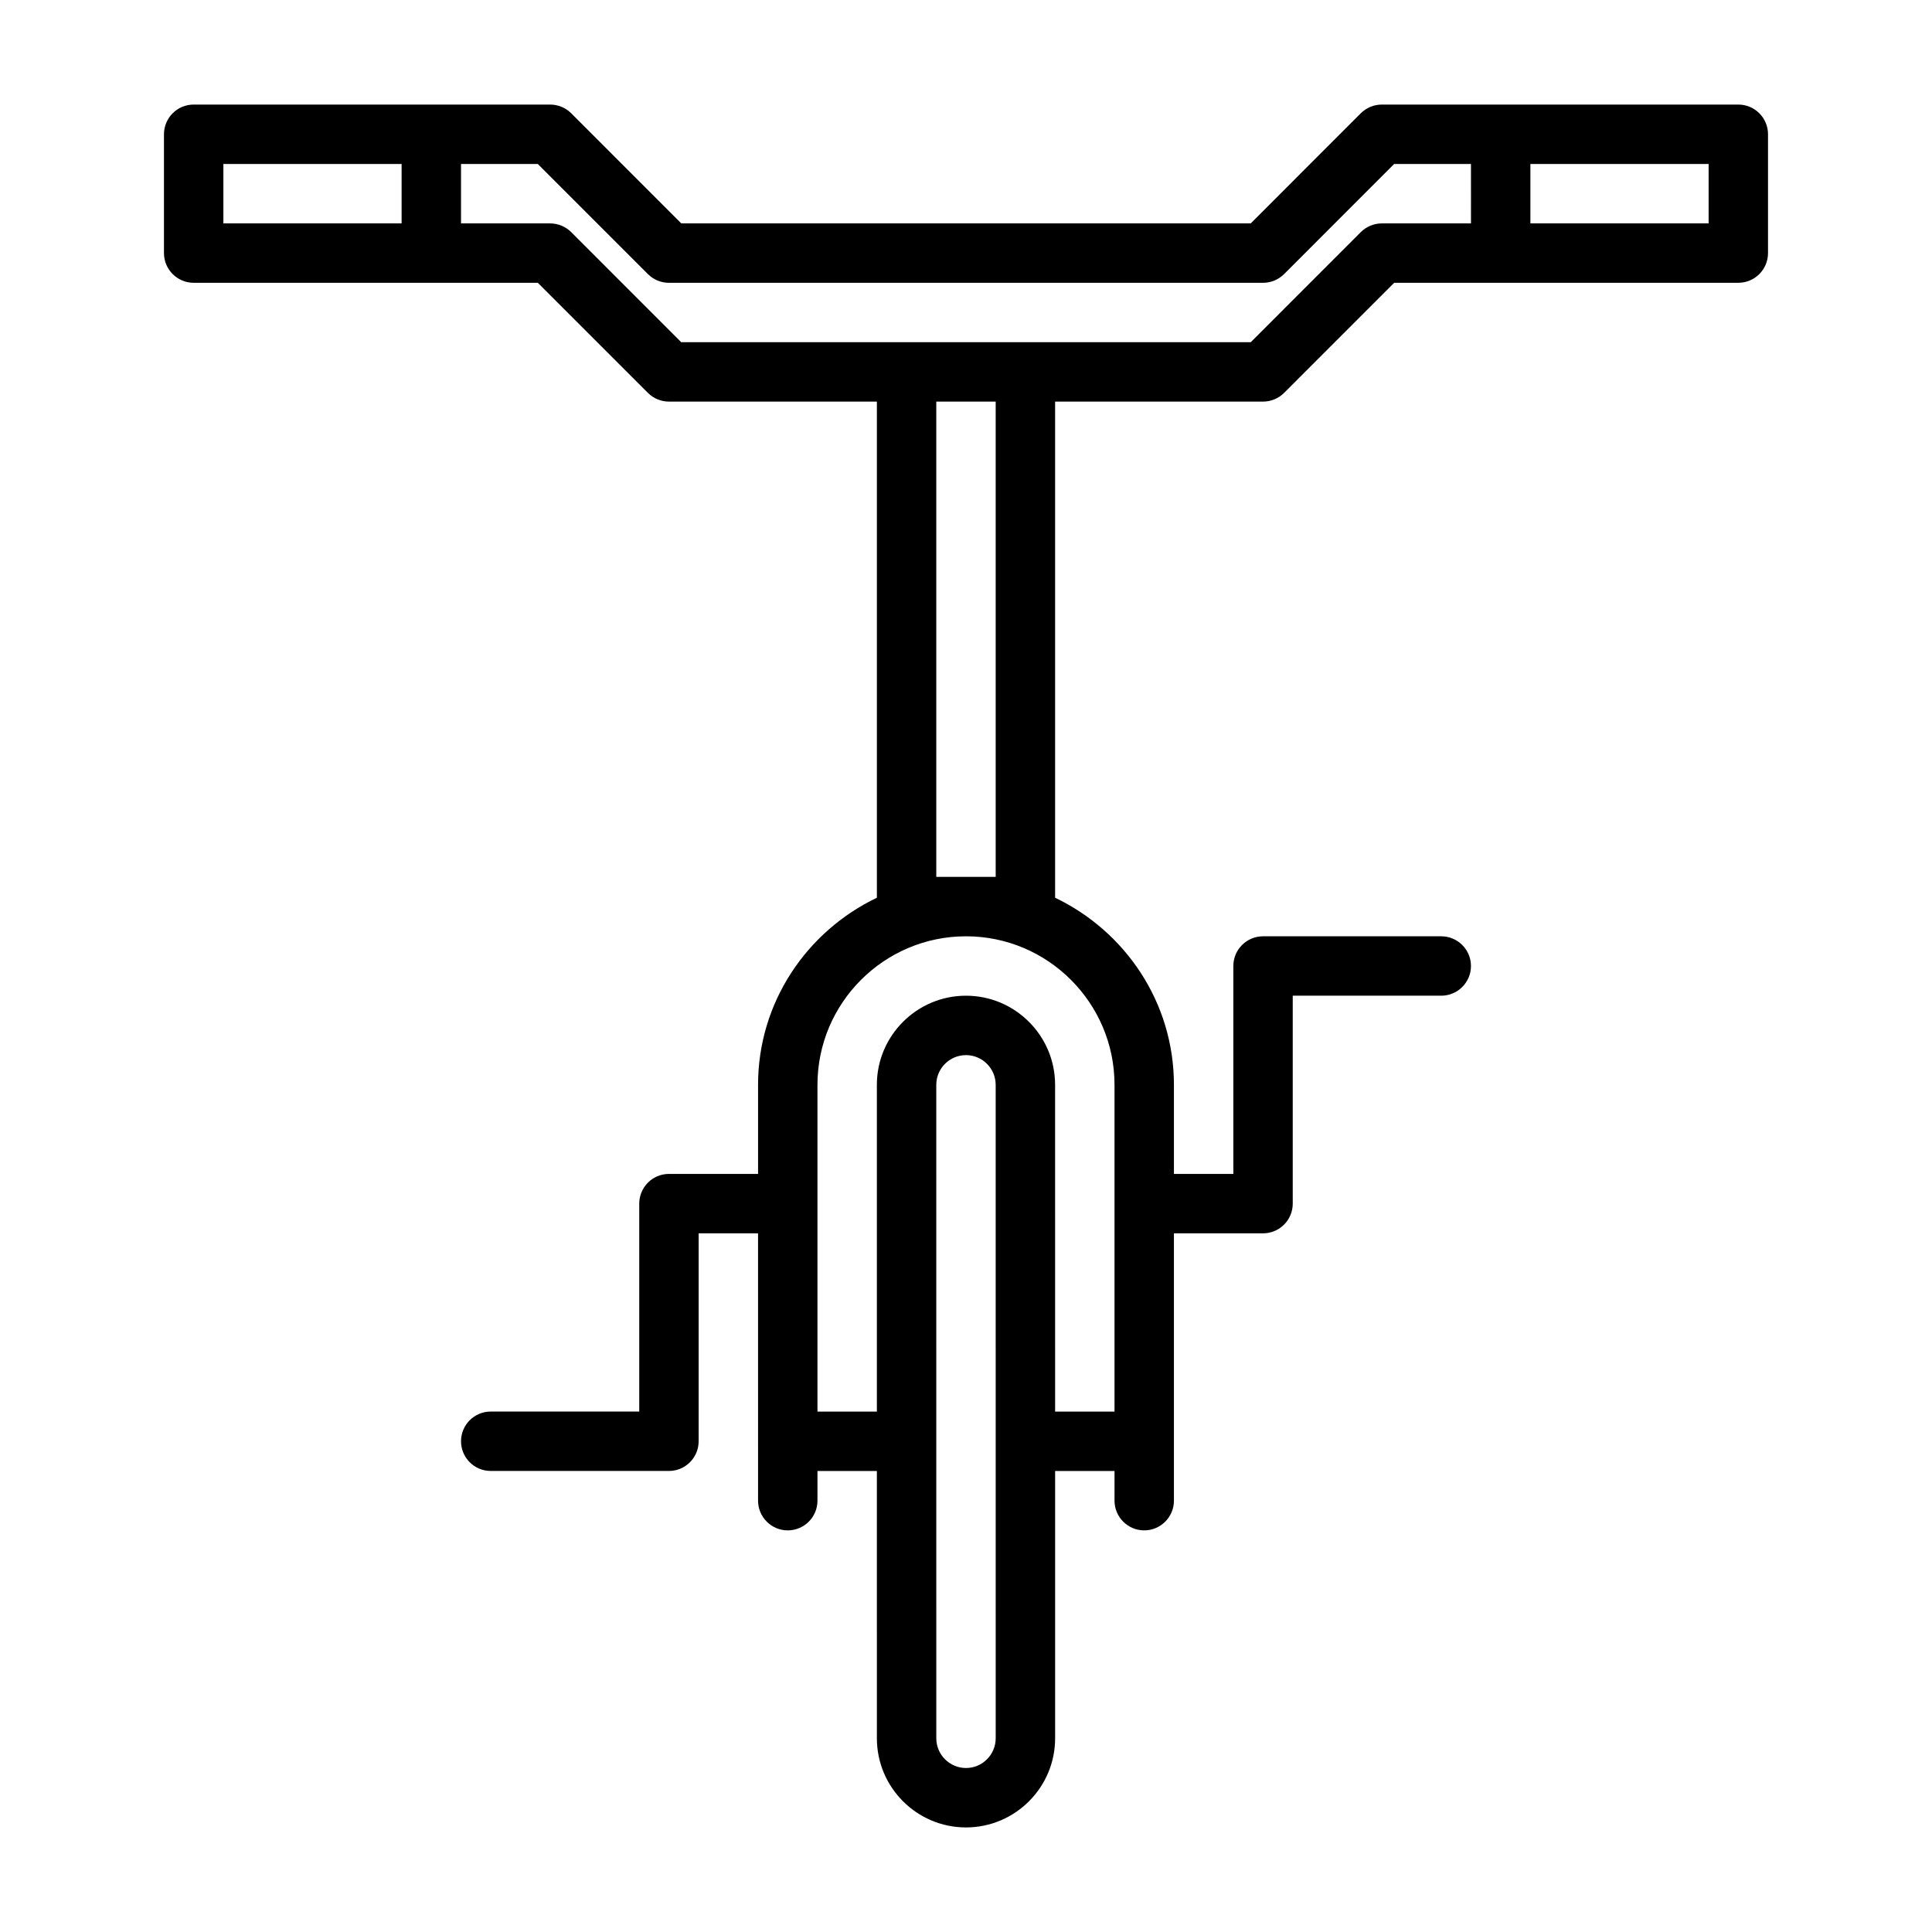
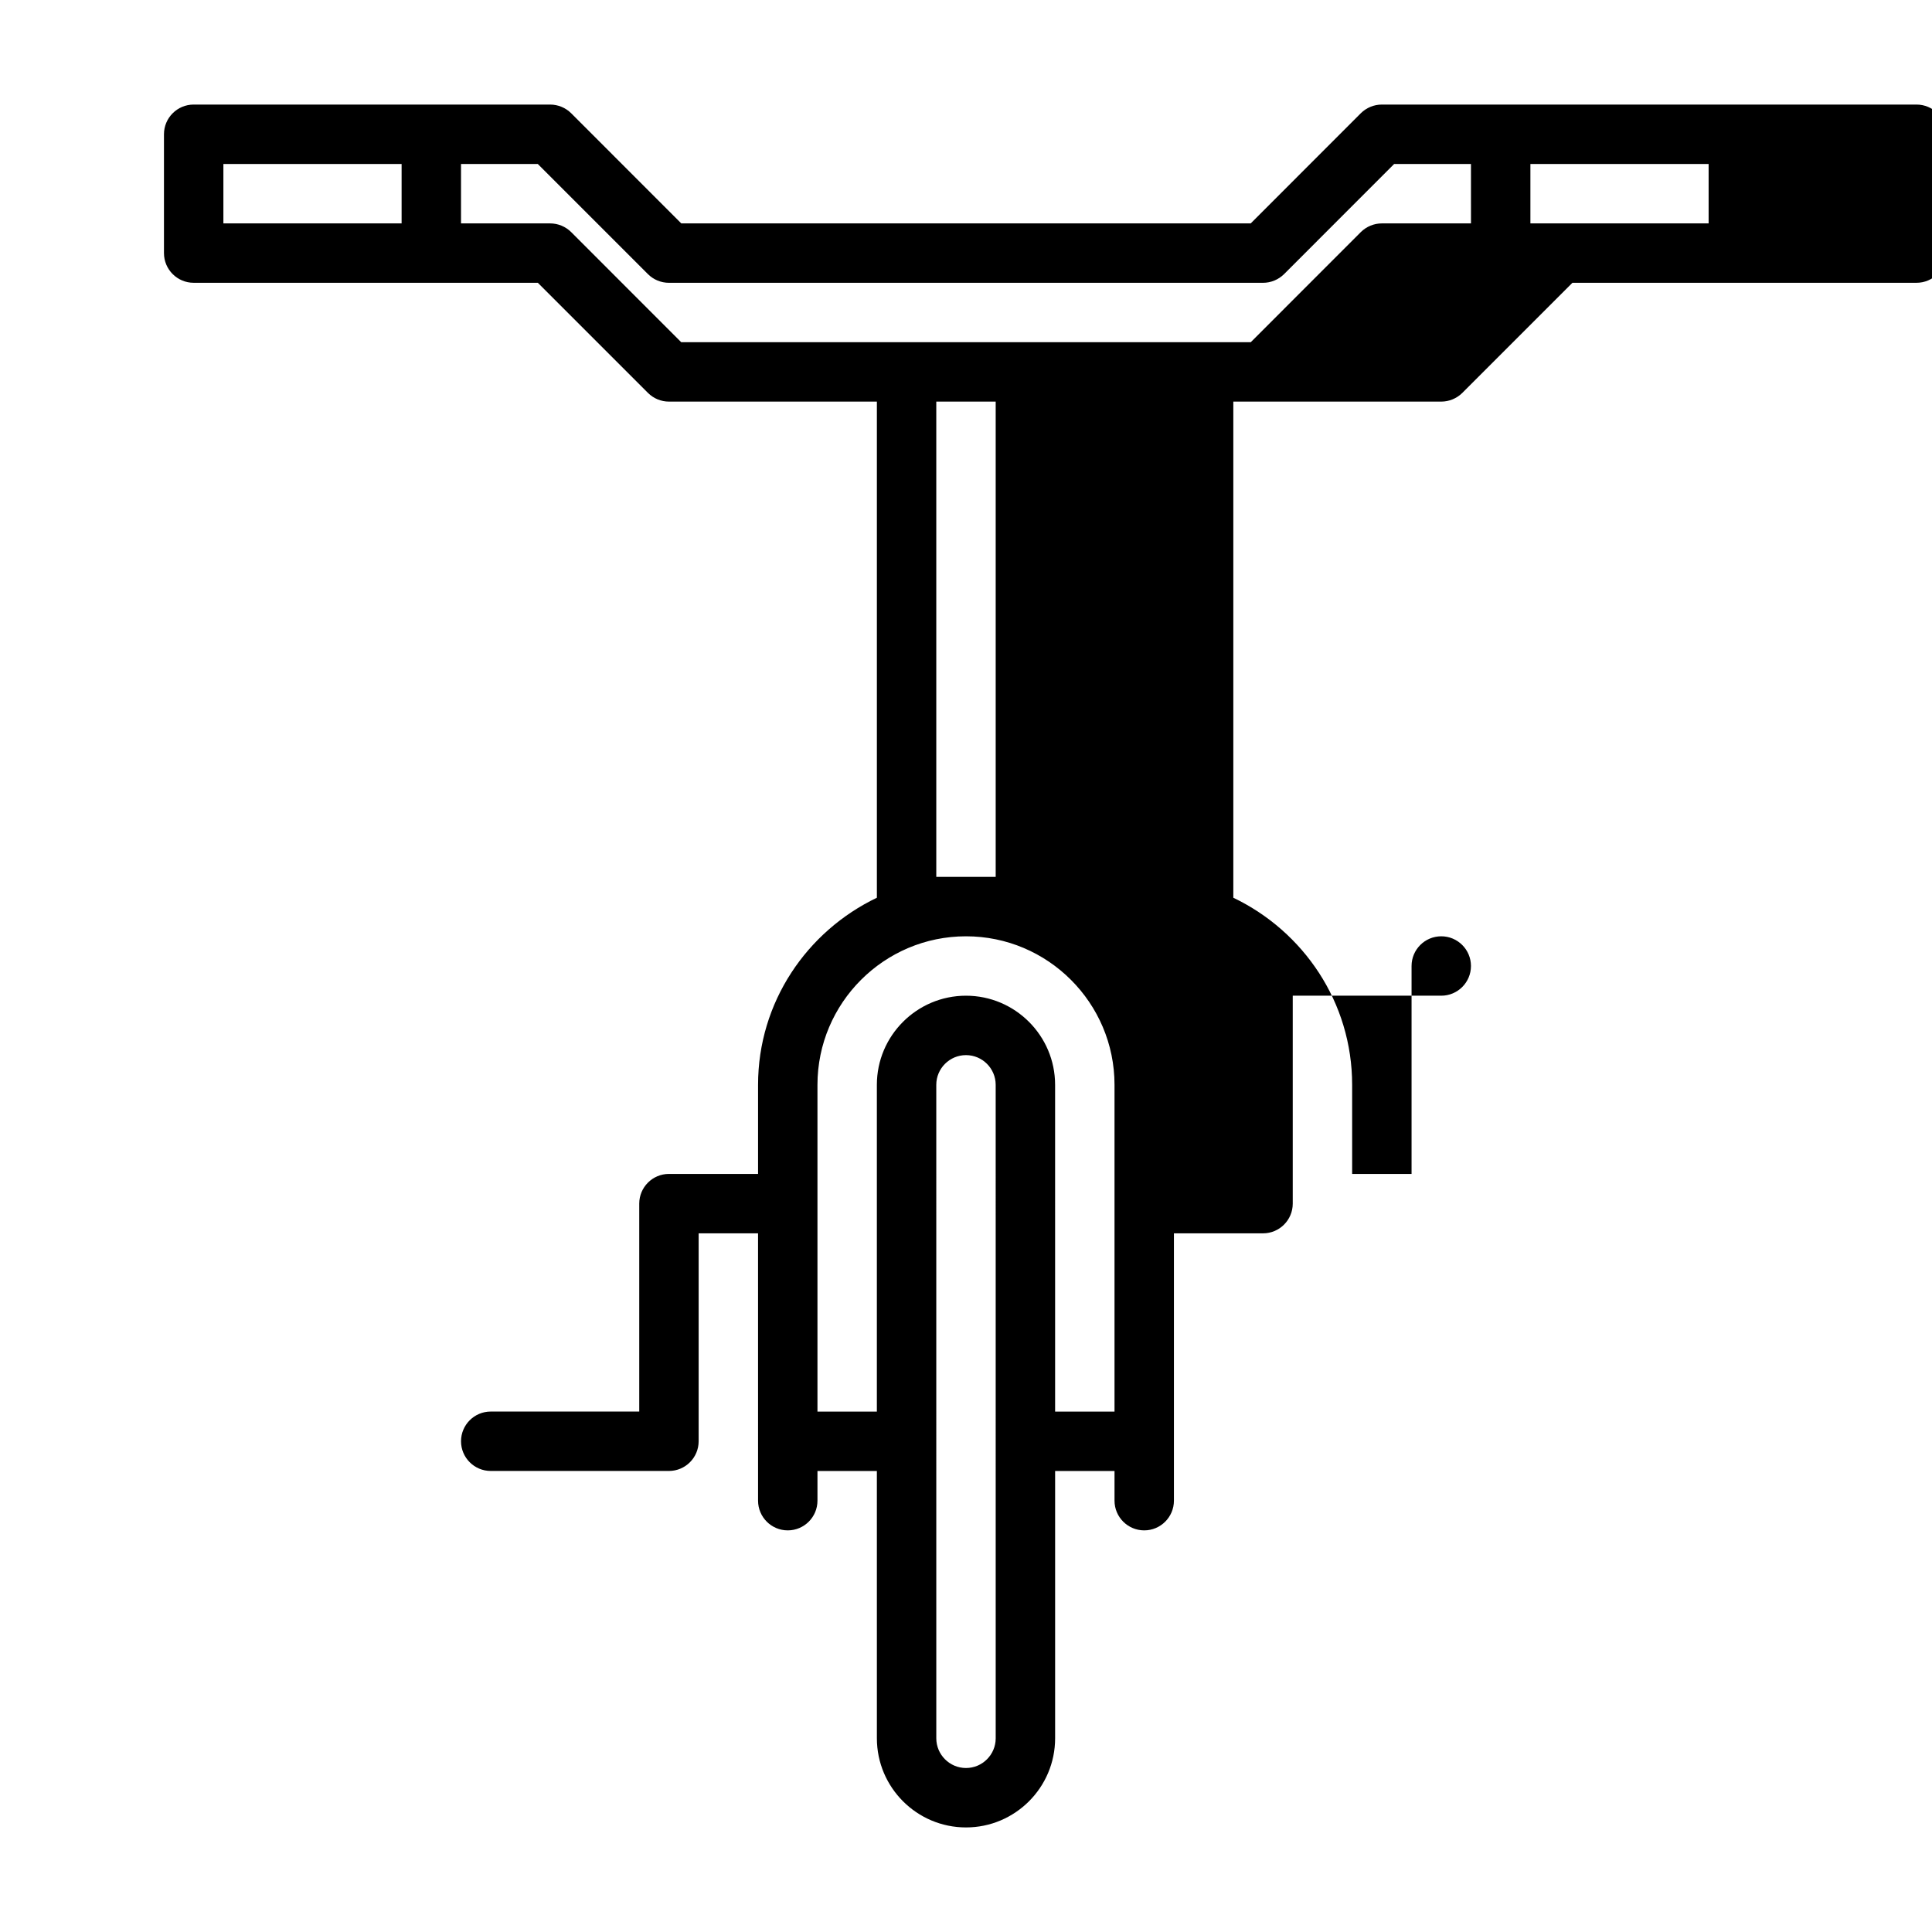
<svg xmlns="http://www.w3.org/2000/svg" fill="#000000" width="800px" height="800px" version="1.1" viewBox="144 144 512 512">
-   <path d="m604.67 171.71h-94.465c-2.094 0-4.094 0.836-5.574 2.297l-29.172 29.191h-150.92l-29.176-29.191c-1.48-1.465-3.481-2.297-5.574-2.297h-94.465c-4.344 0-7.871 3.527-7.871 7.871v31.488c0 4.344 3.527 7.871 7.871 7.871h91.207l29.191 29.191c1.461 1.461 3.461 2.297 5.555 2.297h55.105v131.48c-18.547 8.879-31.488 27.68-31.488 49.578v23.617l-23.617-0.004c-4.344 0-7.871 3.527-7.871 7.871v55.105h-39.359c-4.344 0-7.871 3.527-7.871 7.871s3.527 7.871 7.871 7.871h47.23c4.344 0 7.871-3.527 7.871-7.871v-55.105h15.742l0.004 70.852c0 4.344 3.527 7.871 7.871 7.871s7.871-3.527 7.871-7.871v-7.871h15.742l0.004 70.848c0 13.02 10.598 23.617 23.617 23.617s23.617-10.598 23.617-23.617v-70.848h15.742v7.871c0 4.344 3.527 7.871 7.871 7.871s7.871-3.527 7.871-7.871v-70.848h23.617c4.344 0 7.871-3.527 7.871-7.871v-55.105h39.359c4.344 0 7.871-3.527 7.871-7.871s-3.527-7.871-7.871-7.871h-47.23c-4.344 0-7.871 3.527-7.871 7.871v55.105h-15.742l-0.004-23.617c0-21.898-12.941-40.699-31.488-49.578v-131.48h55.105c2.094 0 4.094-0.836 5.574-2.297l29.188-29.191h91.191c4.344 0 7.871-3.527 7.871-7.871v-31.488c0-4.344-3.527-7.871-7.871-7.871zm-354.24 31.488h-47.23v-15.742h47.23zm157.44 401.47c0 4.328-3.527 7.871-7.871 7.871s-7.871-3.543-7.871-7.871l-0.004-173.18c0-4.328 3.527-7.871 7.871-7.871s7.871 3.543 7.871 7.871zm31.488-173.18v86.594h-15.742l-0.004-86.594c0-13.02-10.598-23.617-23.617-23.617-13.02 0-23.617 10.598-23.617 23.617v86.594h-15.742v-86.594c0-21.695 17.664-39.359 39.359-39.359 21.699-0.004 39.363 17.664 39.363 39.359zm-47.234-55.105v-125.95h15.742v125.95zm141.7-173.18h-23.617c-2.094 0-4.094 0.836-5.574 2.297l-29.172 29.191h-150.93l-29.172-29.191c-1.48-1.465-3.481-2.297-5.574-2.297h-23.613v-15.742h20.355l29.191 29.191c1.461 1.461 3.461 2.293 5.555 2.293h157.44c2.094 0 4.094-0.836 5.574-2.297l29.172-29.191h20.359zm62.977 0h-47.23v-15.742h47.23z" />
+   <path d="m604.67 171.71h-94.465c-2.094 0-4.094 0.836-5.574 2.297l-29.172 29.191h-150.92l-29.176-29.191c-1.48-1.465-3.481-2.297-5.574-2.297h-94.465c-4.344 0-7.871 3.527-7.871 7.871v31.488c0 4.344 3.527 7.871 7.871 7.871h91.207l29.191 29.191c1.461 1.461 3.461 2.297 5.555 2.297h55.105v131.48c-18.547 8.879-31.488 27.68-31.488 49.578v23.617l-23.617-0.004c-4.344 0-7.871 3.527-7.871 7.871v55.105h-39.359c-4.344 0-7.871 3.527-7.871 7.871s3.527 7.871 7.871 7.871h47.23c4.344 0 7.871-3.527 7.871-7.871v-55.105h15.742l0.004 70.852c0 4.344 3.527 7.871 7.871 7.871s7.871-3.527 7.871-7.871v-7.871h15.742l0.004 70.848c0 13.02 10.598 23.617 23.617 23.617s23.617-10.598 23.617-23.617v-70.848h15.742v7.871c0 4.344 3.527 7.871 7.871 7.871s7.871-3.527 7.871-7.871v-70.848h23.617c4.344 0 7.871-3.527 7.871-7.871v-55.105h39.359c4.344 0 7.871-3.527 7.871-7.871s-3.527-7.871-7.871-7.871c-4.344 0-7.871 3.527-7.871 7.871v55.105h-15.742l-0.004-23.617c0-21.898-12.941-40.699-31.488-49.578v-131.48h55.105c2.094 0 4.094-0.836 5.574-2.297l29.188-29.191h91.191c4.344 0 7.871-3.527 7.871-7.871v-31.488c0-4.344-3.527-7.871-7.871-7.871zm-354.24 31.488h-47.23v-15.742h47.23zm157.44 401.47c0 4.328-3.527 7.871-7.871 7.871s-7.871-3.543-7.871-7.871l-0.004-173.18c0-4.328 3.527-7.871 7.871-7.871s7.871 3.543 7.871 7.871zm31.488-173.18v86.594h-15.742l-0.004-86.594c0-13.02-10.598-23.617-23.617-23.617-13.02 0-23.617 10.598-23.617 23.617v86.594h-15.742v-86.594c0-21.695 17.664-39.359 39.359-39.359 21.699-0.004 39.363 17.664 39.363 39.359zm-47.234-55.105v-125.95h15.742v125.95zm141.7-173.18h-23.617c-2.094 0-4.094 0.836-5.574 2.297l-29.172 29.191h-150.93l-29.172-29.191c-1.48-1.465-3.481-2.297-5.574-2.297h-23.613v-15.742h20.355l29.191 29.191c1.461 1.461 3.461 2.293 5.555 2.293h157.44c2.094 0 4.094-0.836 5.574-2.297l29.172-29.191h20.359zm62.977 0h-47.23v-15.742h47.23z" />
</svg>